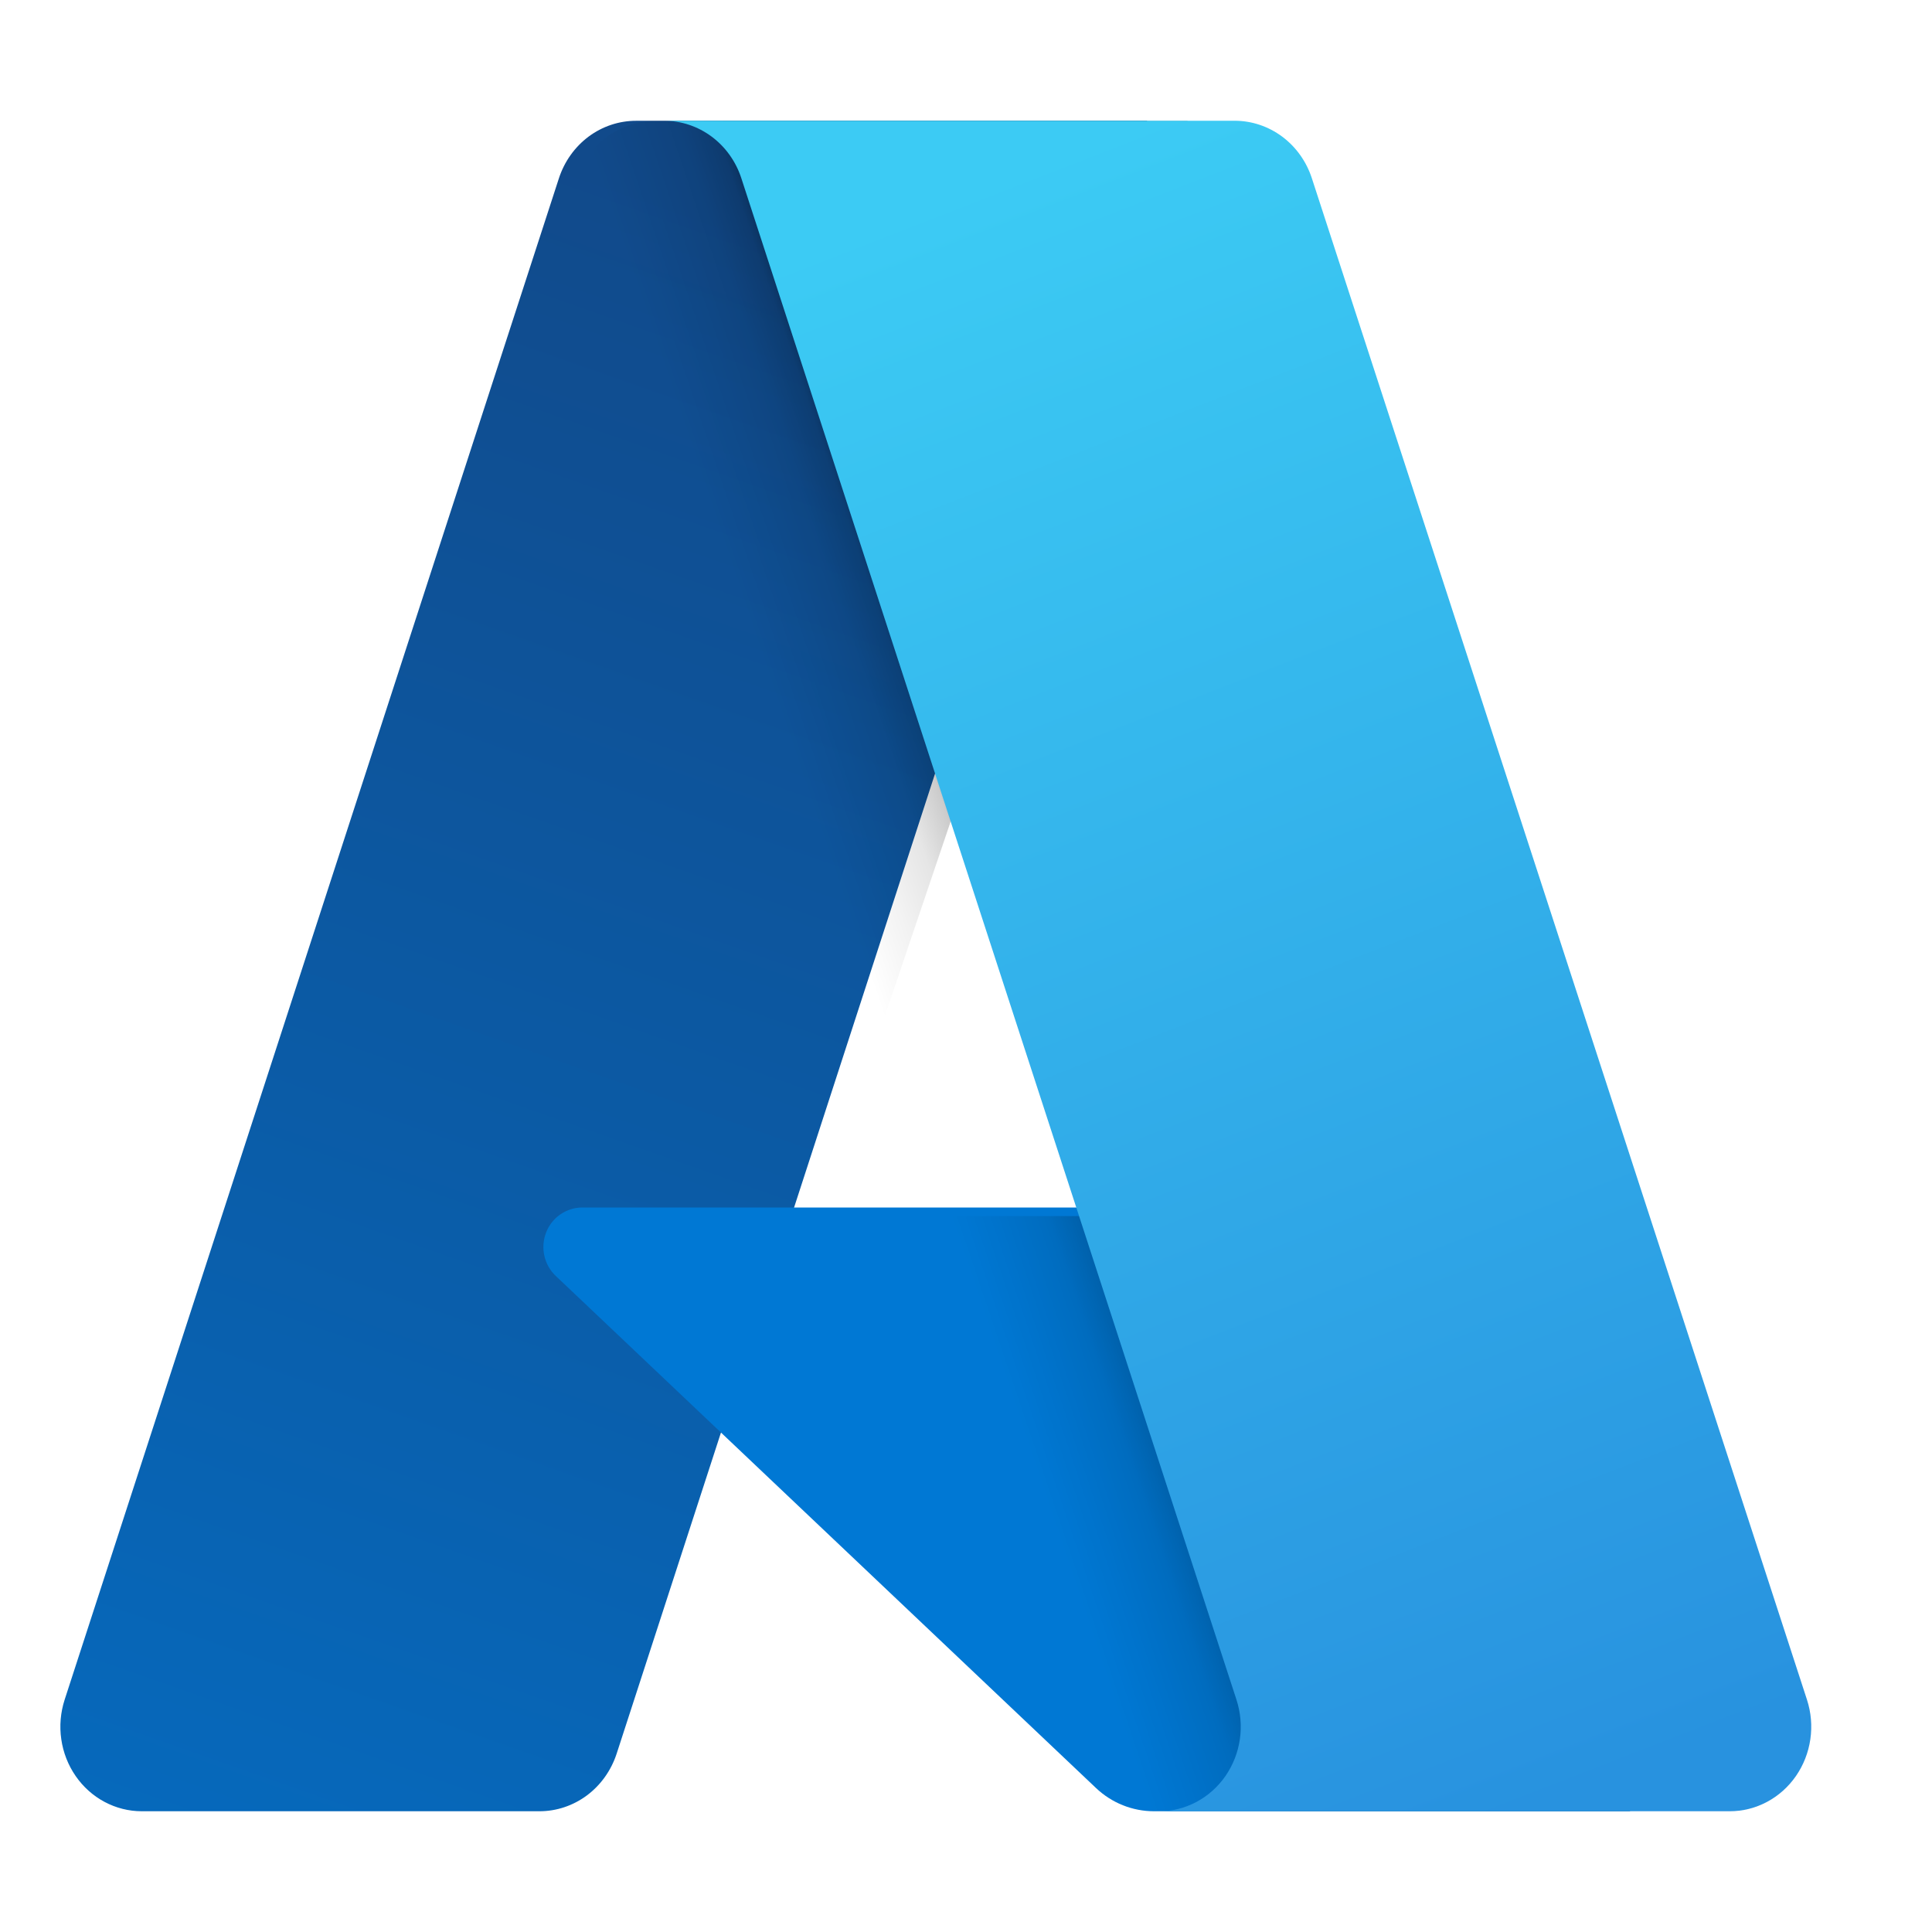
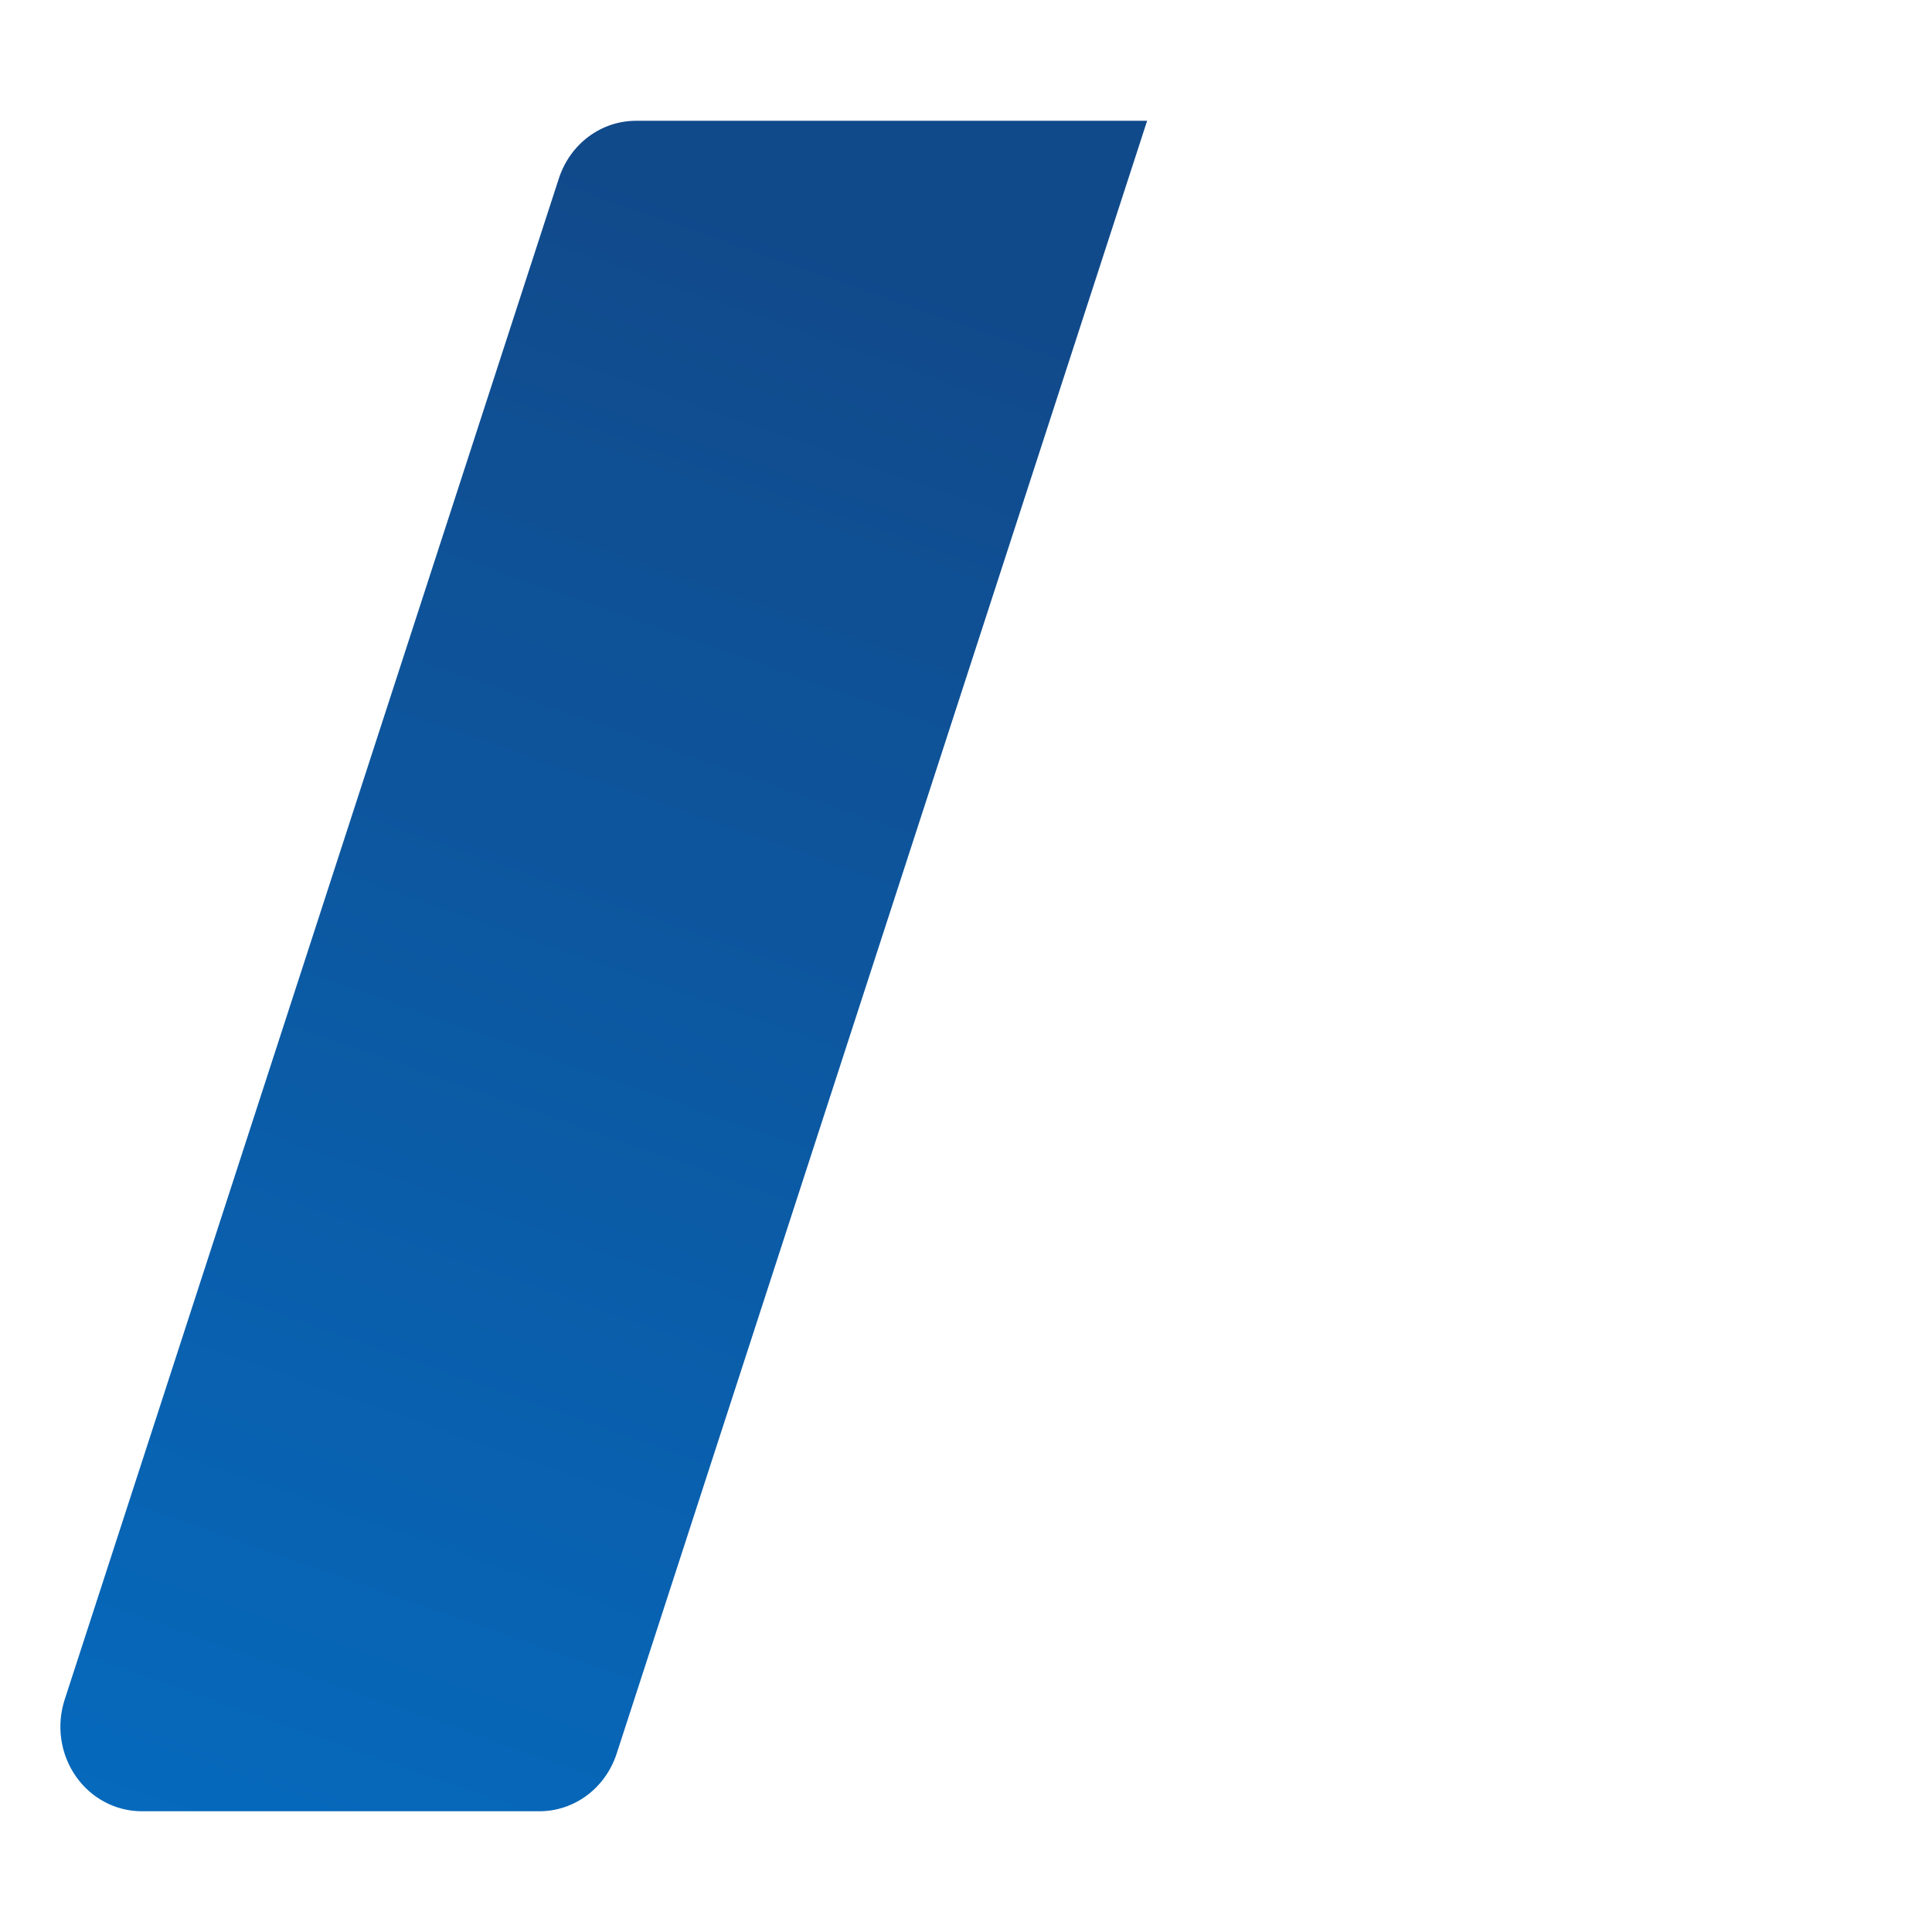
<svg xmlns="http://www.w3.org/2000/svg" width="64" height="64" viewBox="0 0 64 64" fill="none">
  <path d="M21.072 4.001H38L20.427 58.093C20.246 58.648 19.902 59.131 19.444 59.474C18.985 59.816 18.434 60 17.87 60H4.695C4.267 60 3.846 59.894 3.465 59.691C3.084 59.489 2.755 59.194 2.506 58.833C2.256 58.472 2.093 58.055 2.03 57.615C1.966 57.176 2.005 56.727 2.141 56.306L18.514 5.908C18.695 5.352 19.038 4.869 19.497 4.526C19.956 4.184 20.507 4.001 21.072 4.001Z" fill="url(#paint0_linear_420_8)" />
-   <path d="M47.144 40H19.291C19.032 40 18.779 40.079 18.564 40.227C18.35 40.374 18.185 40.584 18.09 40.829C17.995 41.074 17.975 41.342 18.032 41.598C18.089 41.855 18.221 42.088 18.41 42.267L36.308 59.232C36.829 59.726 37.516 60 38.228 60H54L47.144 40Z" fill="#0078D4" />
-   <path d="M21.747 4C21.156 3.998 20.579 4.185 20.102 4.535C19.624 4.885 19.27 5.379 19.093 5.945L2.164 56.26C2.013 56.682 1.965 57.135 2.025 57.58C2.086 58.025 2.252 58.449 2.51 58.816C2.768 59.183 3.11 59.482 3.508 59.688C3.906 59.894 4.347 60.001 4.795 60H18.791C19.312 59.907 19.799 59.676 20.203 59.332C20.606 58.988 20.911 58.542 21.087 58.041L24.463 48.06L36.522 59.343C37.027 59.763 37.661 59.995 38.317 60H54L47.121 40.282L27.07 40.286L39.342 4H21.747Z" fill="url(#paint1_linear_420_8)" />
-   <path d="M43.457 5.905C43.276 5.349 42.932 4.867 42.473 4.525C42.014 4.184 41.464 4 40.899 4H22C22.565 4 23.116 4.184 23.575 4.526C24.033 4.867 24.378 5.35 24.558 5.905L40.959 56.304C41.096 56.725 41.135 57.174 41.072 57.614C41.008 58.054 40.845 58.471 40.595 58.833C40.345 59.194 40.015 59.488 39.634 59.691C39.252 59.894 38.83 60 38.401 60H57.301C57.729 60 58.152 59.894 58.533 59.691C58.914 59.488 59.244 59.194 59.494 58.832C59.743 58.471 59.907 58.054 59.97 57.614C60.034 57.174 59.995 56.725 59.858 56.304L43.457 5.905Z" fill="url(#paint2_linear_420_8)" />
  <defs>
    <linearGradient id="paint0_linear_420_8" x1="27.241" y1="8.15" x2="8.421" y2="61.671" gradientUnits="userSpaceOnUse">
      <stop stop-color="#114A8B" />
      <stop offset="1" stop-color="#0669BC" />
    </linearGradient>
    <linearGradient id="paint1_linear_420_8" x1="33.825" y1="33.295" x2="29.61" y2="34.716" gradientUnits="userSpaceOnUse">
      <stop stop-opacity="0.3" />
      <stop offset="0.071" stop-opacity="0.2" />
      <stop offset="0.321" stop-opacity="0.1" />
      <stop offset="0.623" stop-opacity="0.05" />
      <stop offset="1" stop-opacity="0" />
    </linearGradient>
    <linearGradient id="paint2_linear_420_8" x1="31.239" y1="6.576" x2="51.839" y2="59.495" gradientUnits="userSpaceOnUse">
      <stop stop-color="#3CCBF4" />
      <stop offset="1" stop-color="#2892DF" />
    </linearGradient>
  </defs>
</svg>